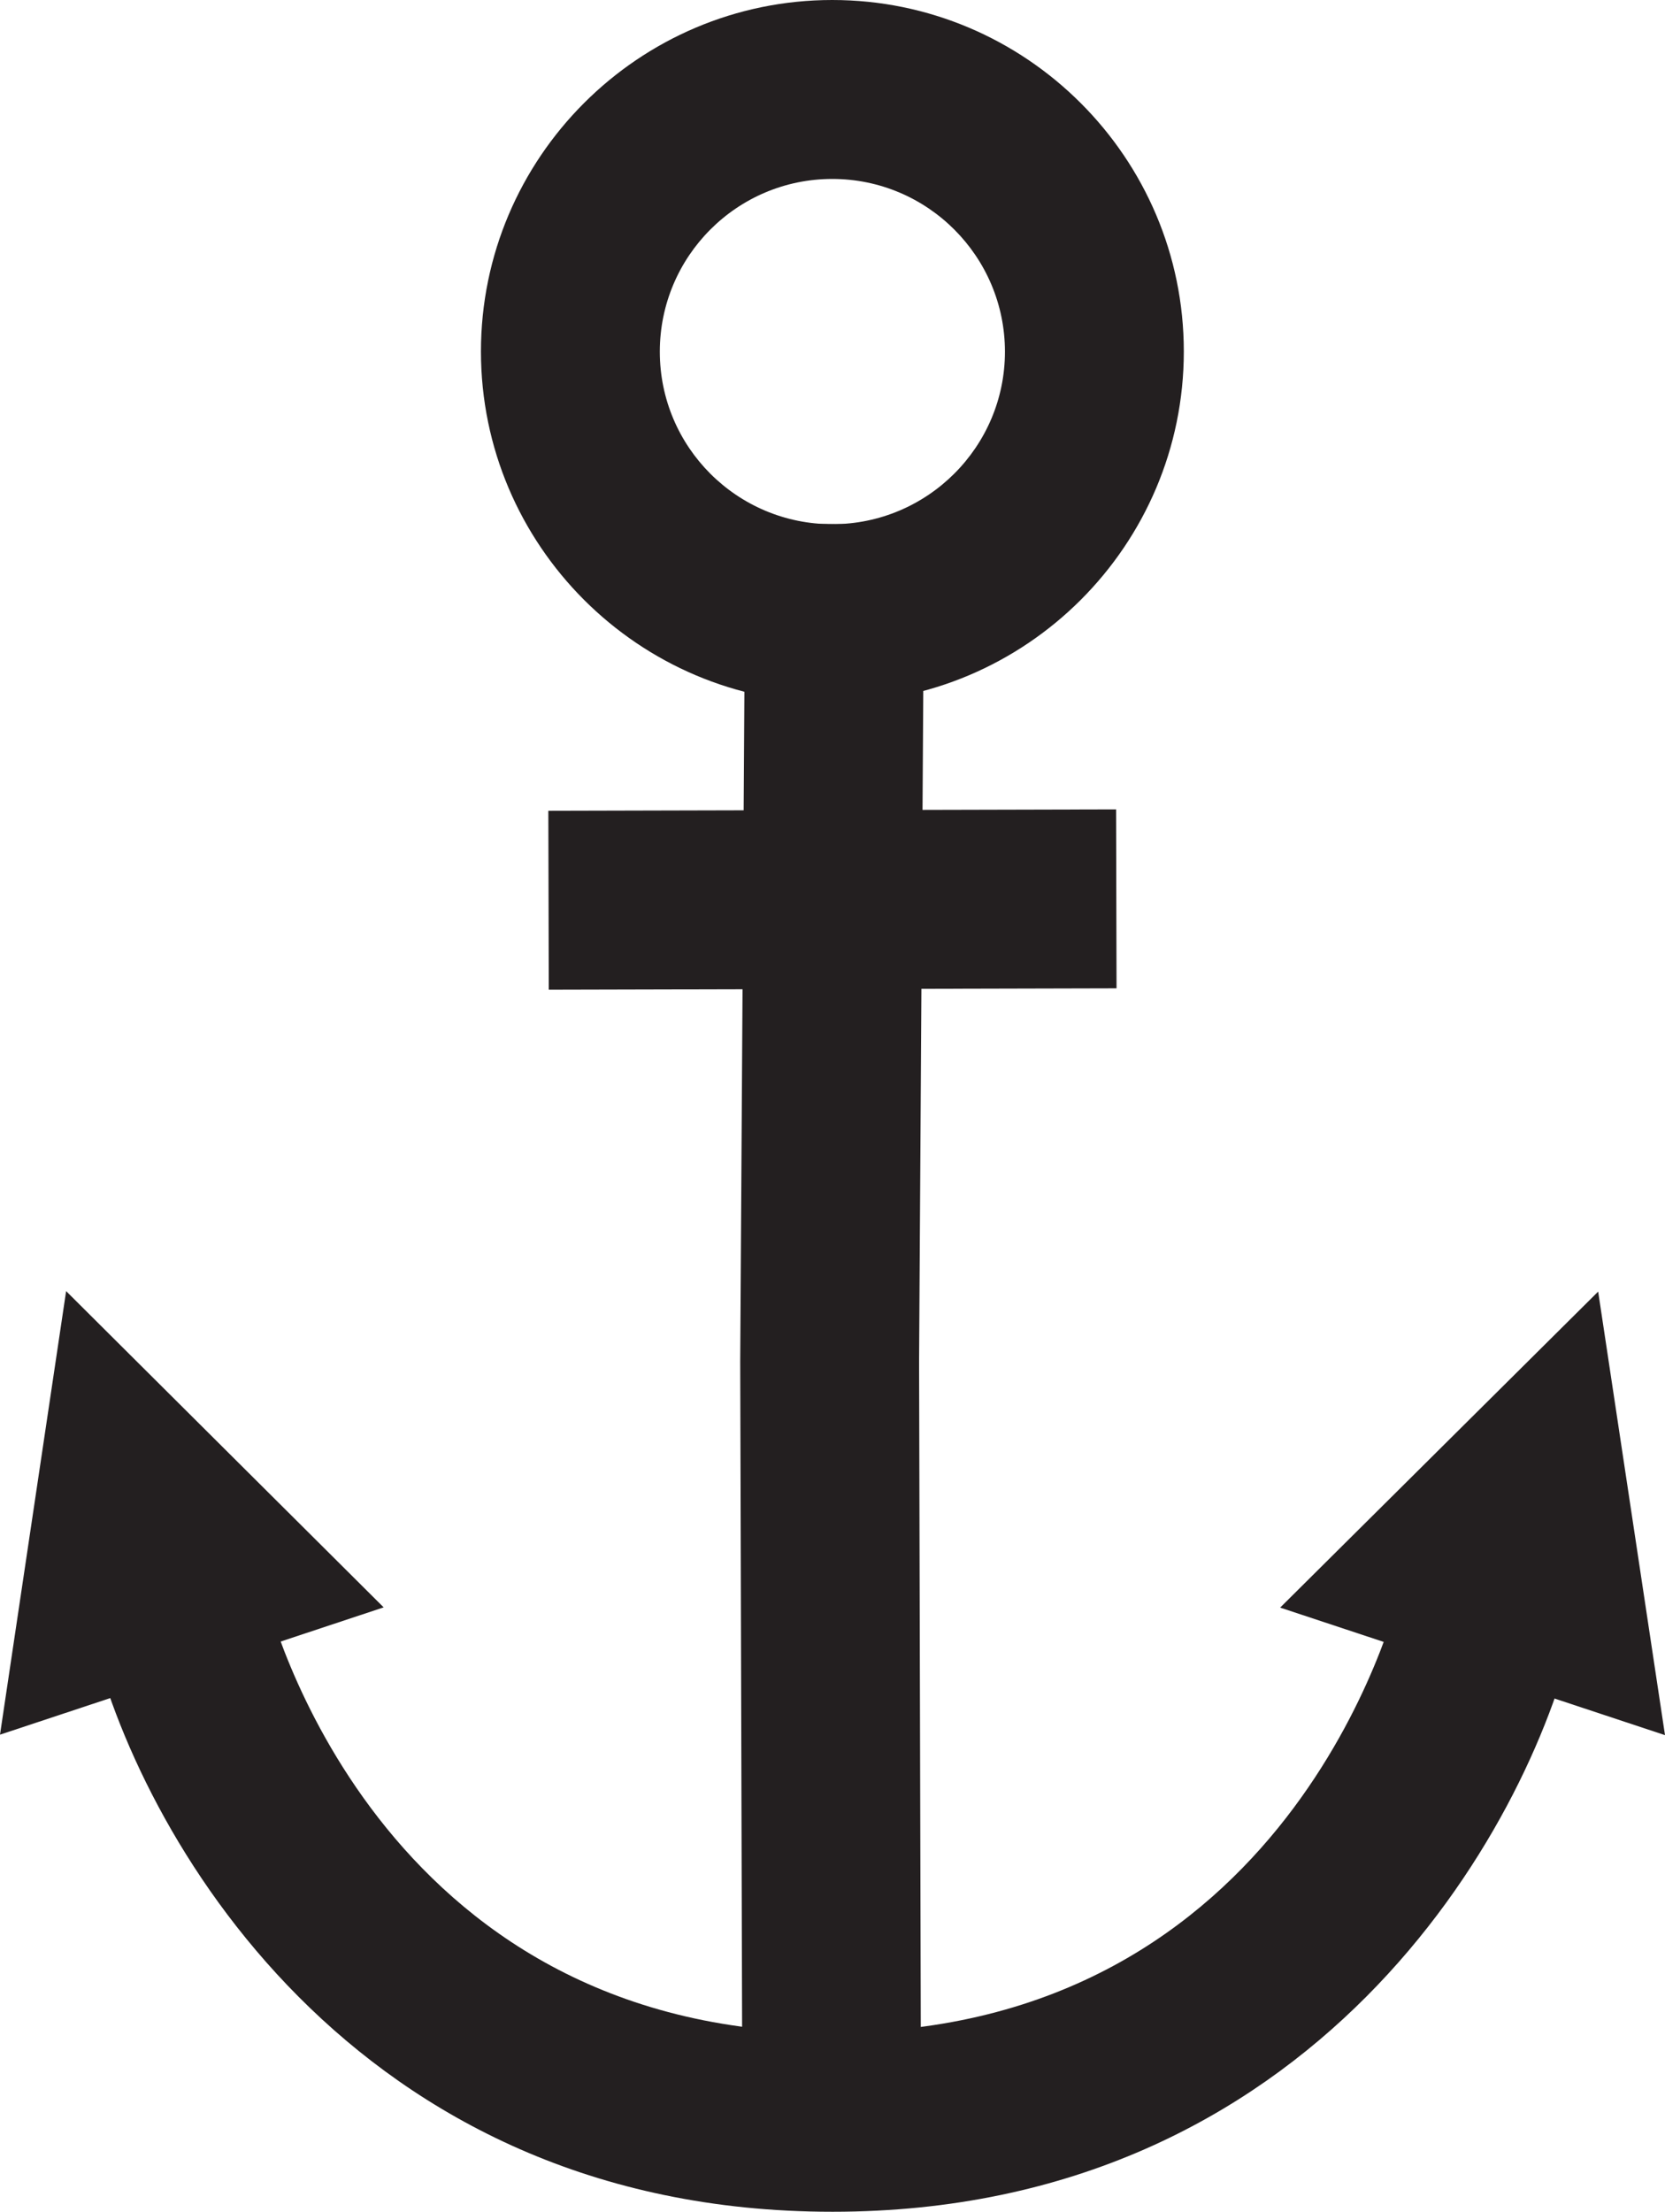
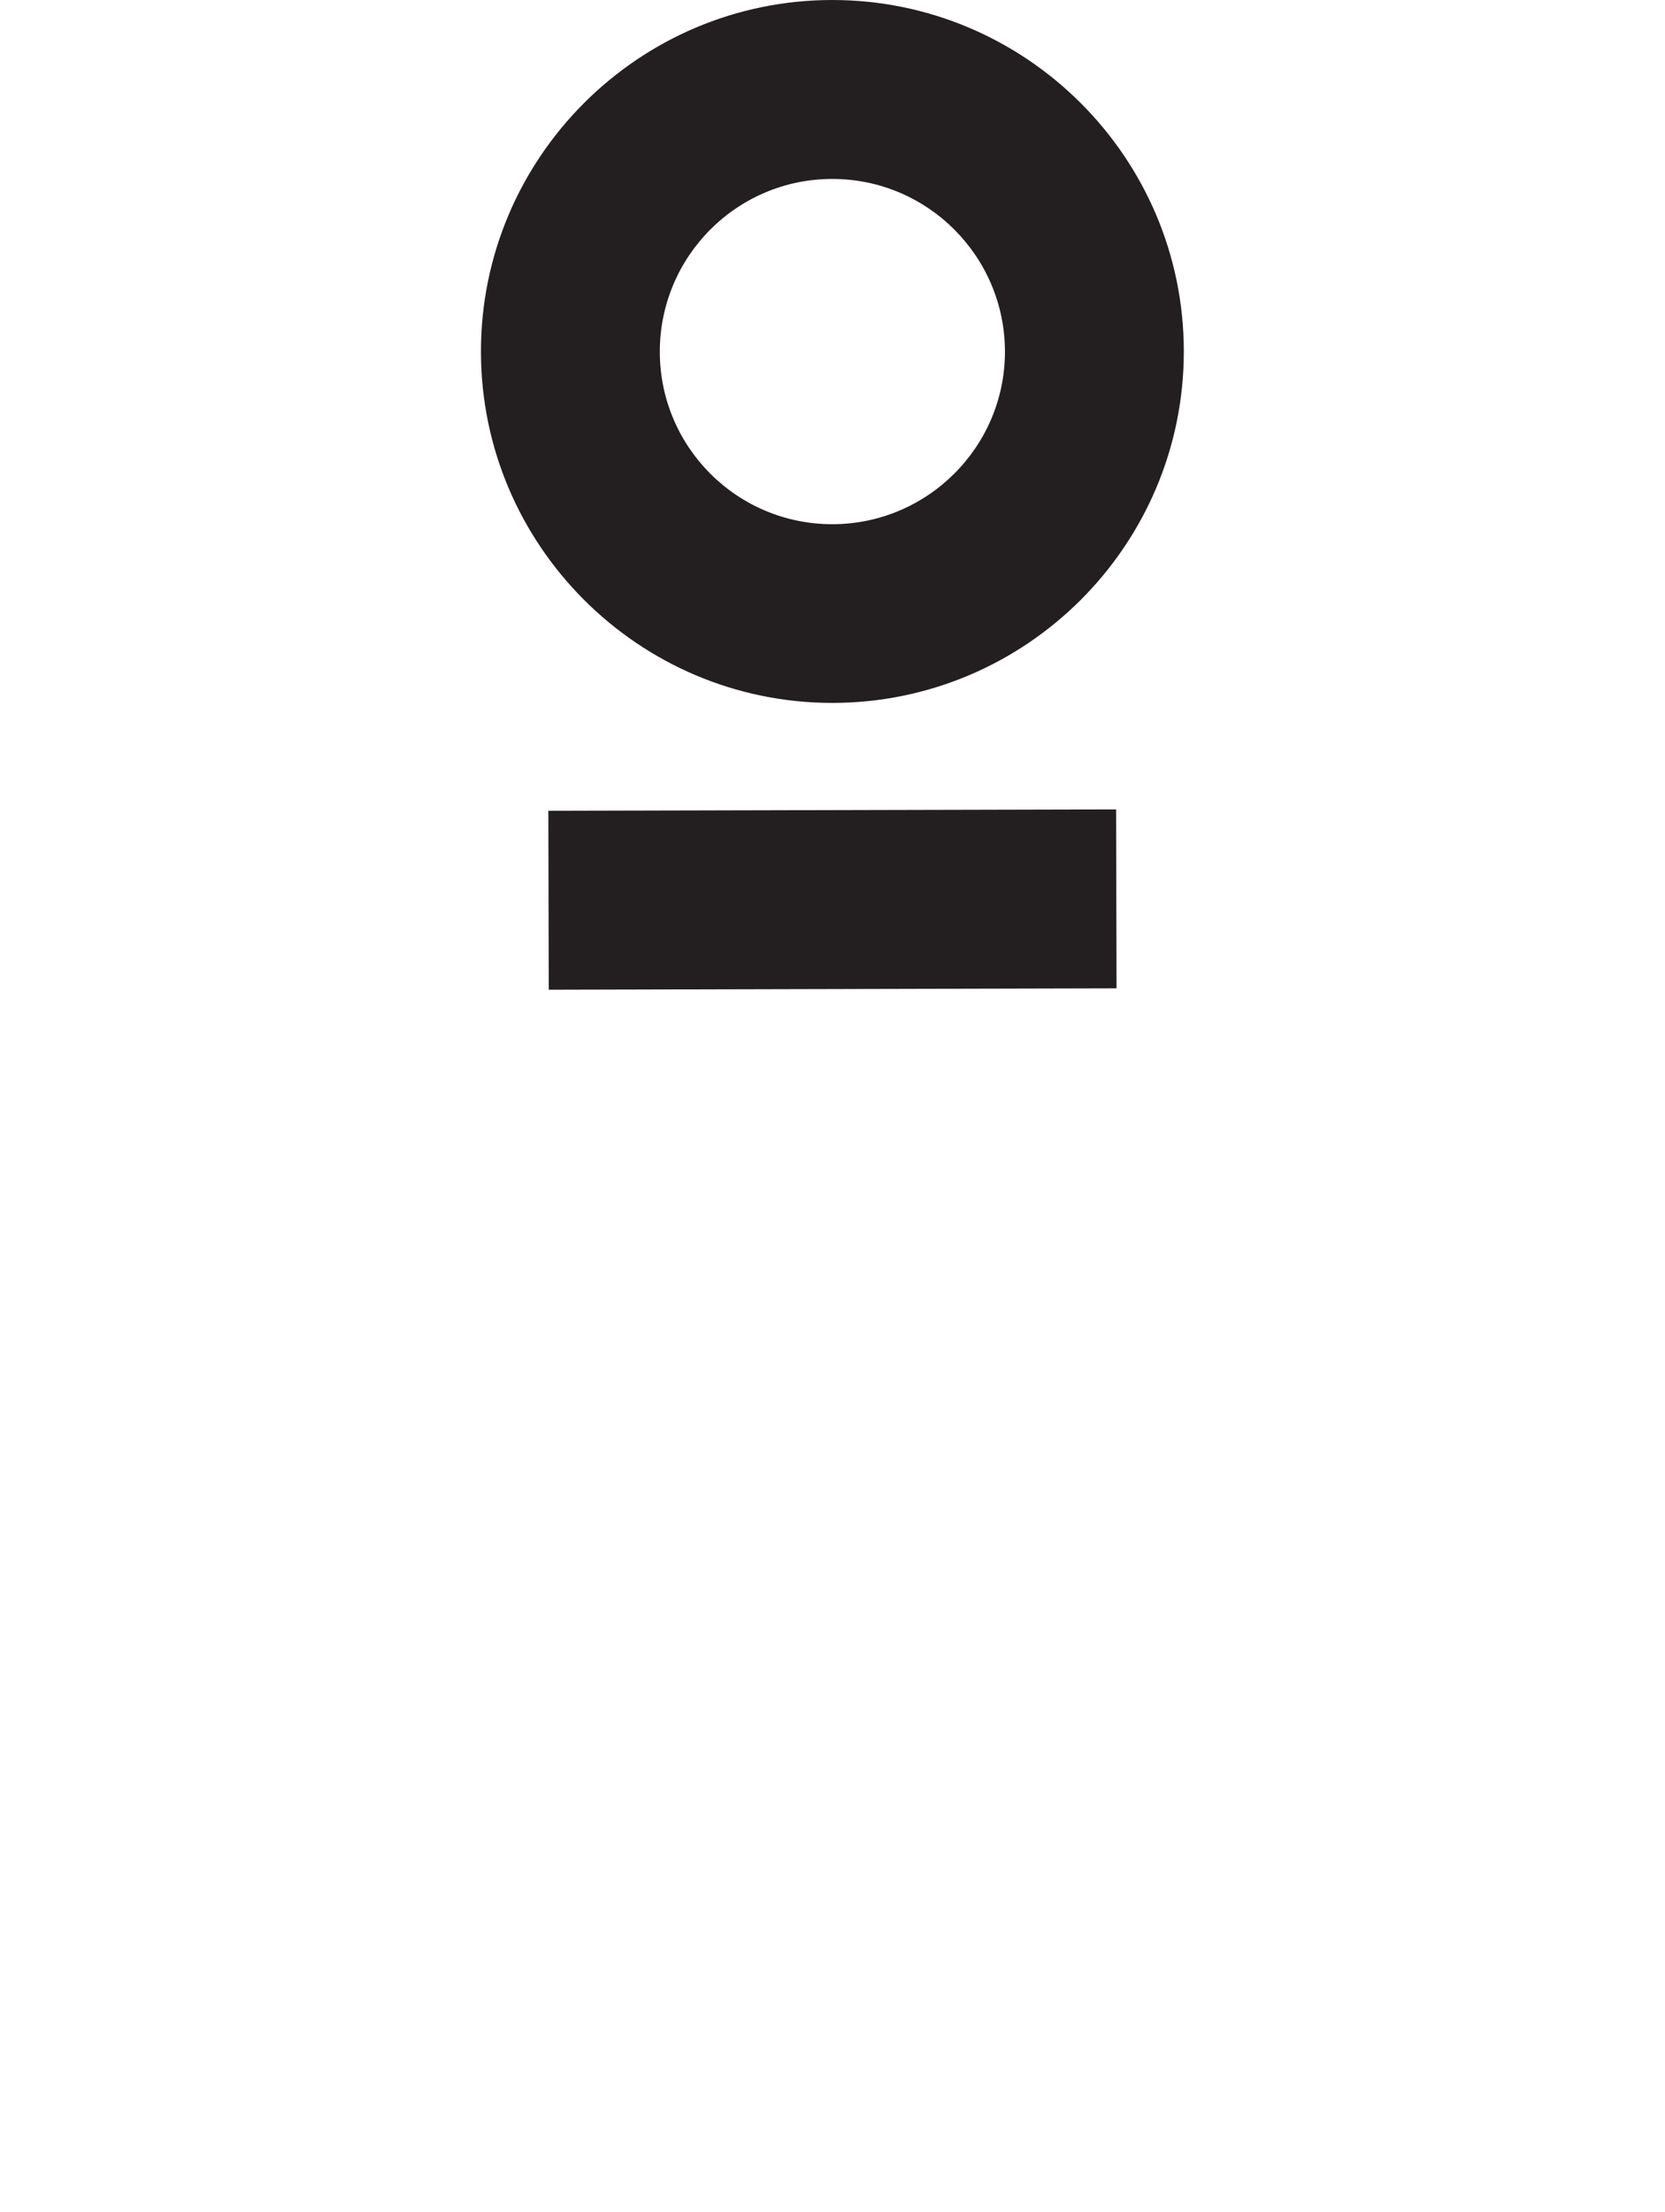
<svg xmlns="http://www.w3.org/2000/svg" id="Layer_1" data-name="Layer 1" viewBox="0 0 70 92.95">
  <defs>
    <style> .cls-1 { fill: #231f20; } </style>
  </defs>
  <path class="cls-1" d="M34.99,29.54c-8.14,0-14.77-6.63-14.77-14.77S26.85,0,34.99,0s14.78,6.62,14.78,14.77-6.63,14.77-14.78,14.77ZM34.99,7.52c-4,0-7.25,3.25-7.25,7.26s3.25,7.25,7.25,7.25,7.26-3.25,7.26-7.25-3.25-7.26-7.26-7.26Z" />
-   <polygon class="cls-1" points="31.22 92.38 31.12 57.21 31.34 22 38.86 22.05 38.64 57.22 38.73 92.36 31.22 92.38" />
-   <path class="cls-1" d="M34.99,92.95c-20.21,0-29.24-15.97-31.19-24.42l-.85-3.67,7.32-1.69.85,3.66c.17.75,4.66,18.59,23.87,18.59s23.69-17.84,23.88-18.6l.87-3.64,7.3,1.7-.84,3.65c-1.95,8.44-10.99,24.42-31.2,24.42Z" />
  <g>
-     <polygon class="cls-1" points="0 72.9 16.13 67.55 2.78 54.26 0 72.9" />
-     <polygon class="cls-1" points="70 72.92 53.82 67.56 67.19 54.28 70 72.92" />
-   </g>
+     </g>
  <rect class="cls-1" x="23.06" y="34.05" width="23.87" height="7.52" transform="translate(-.09 .08) rotate(-.14)" />
</svg>